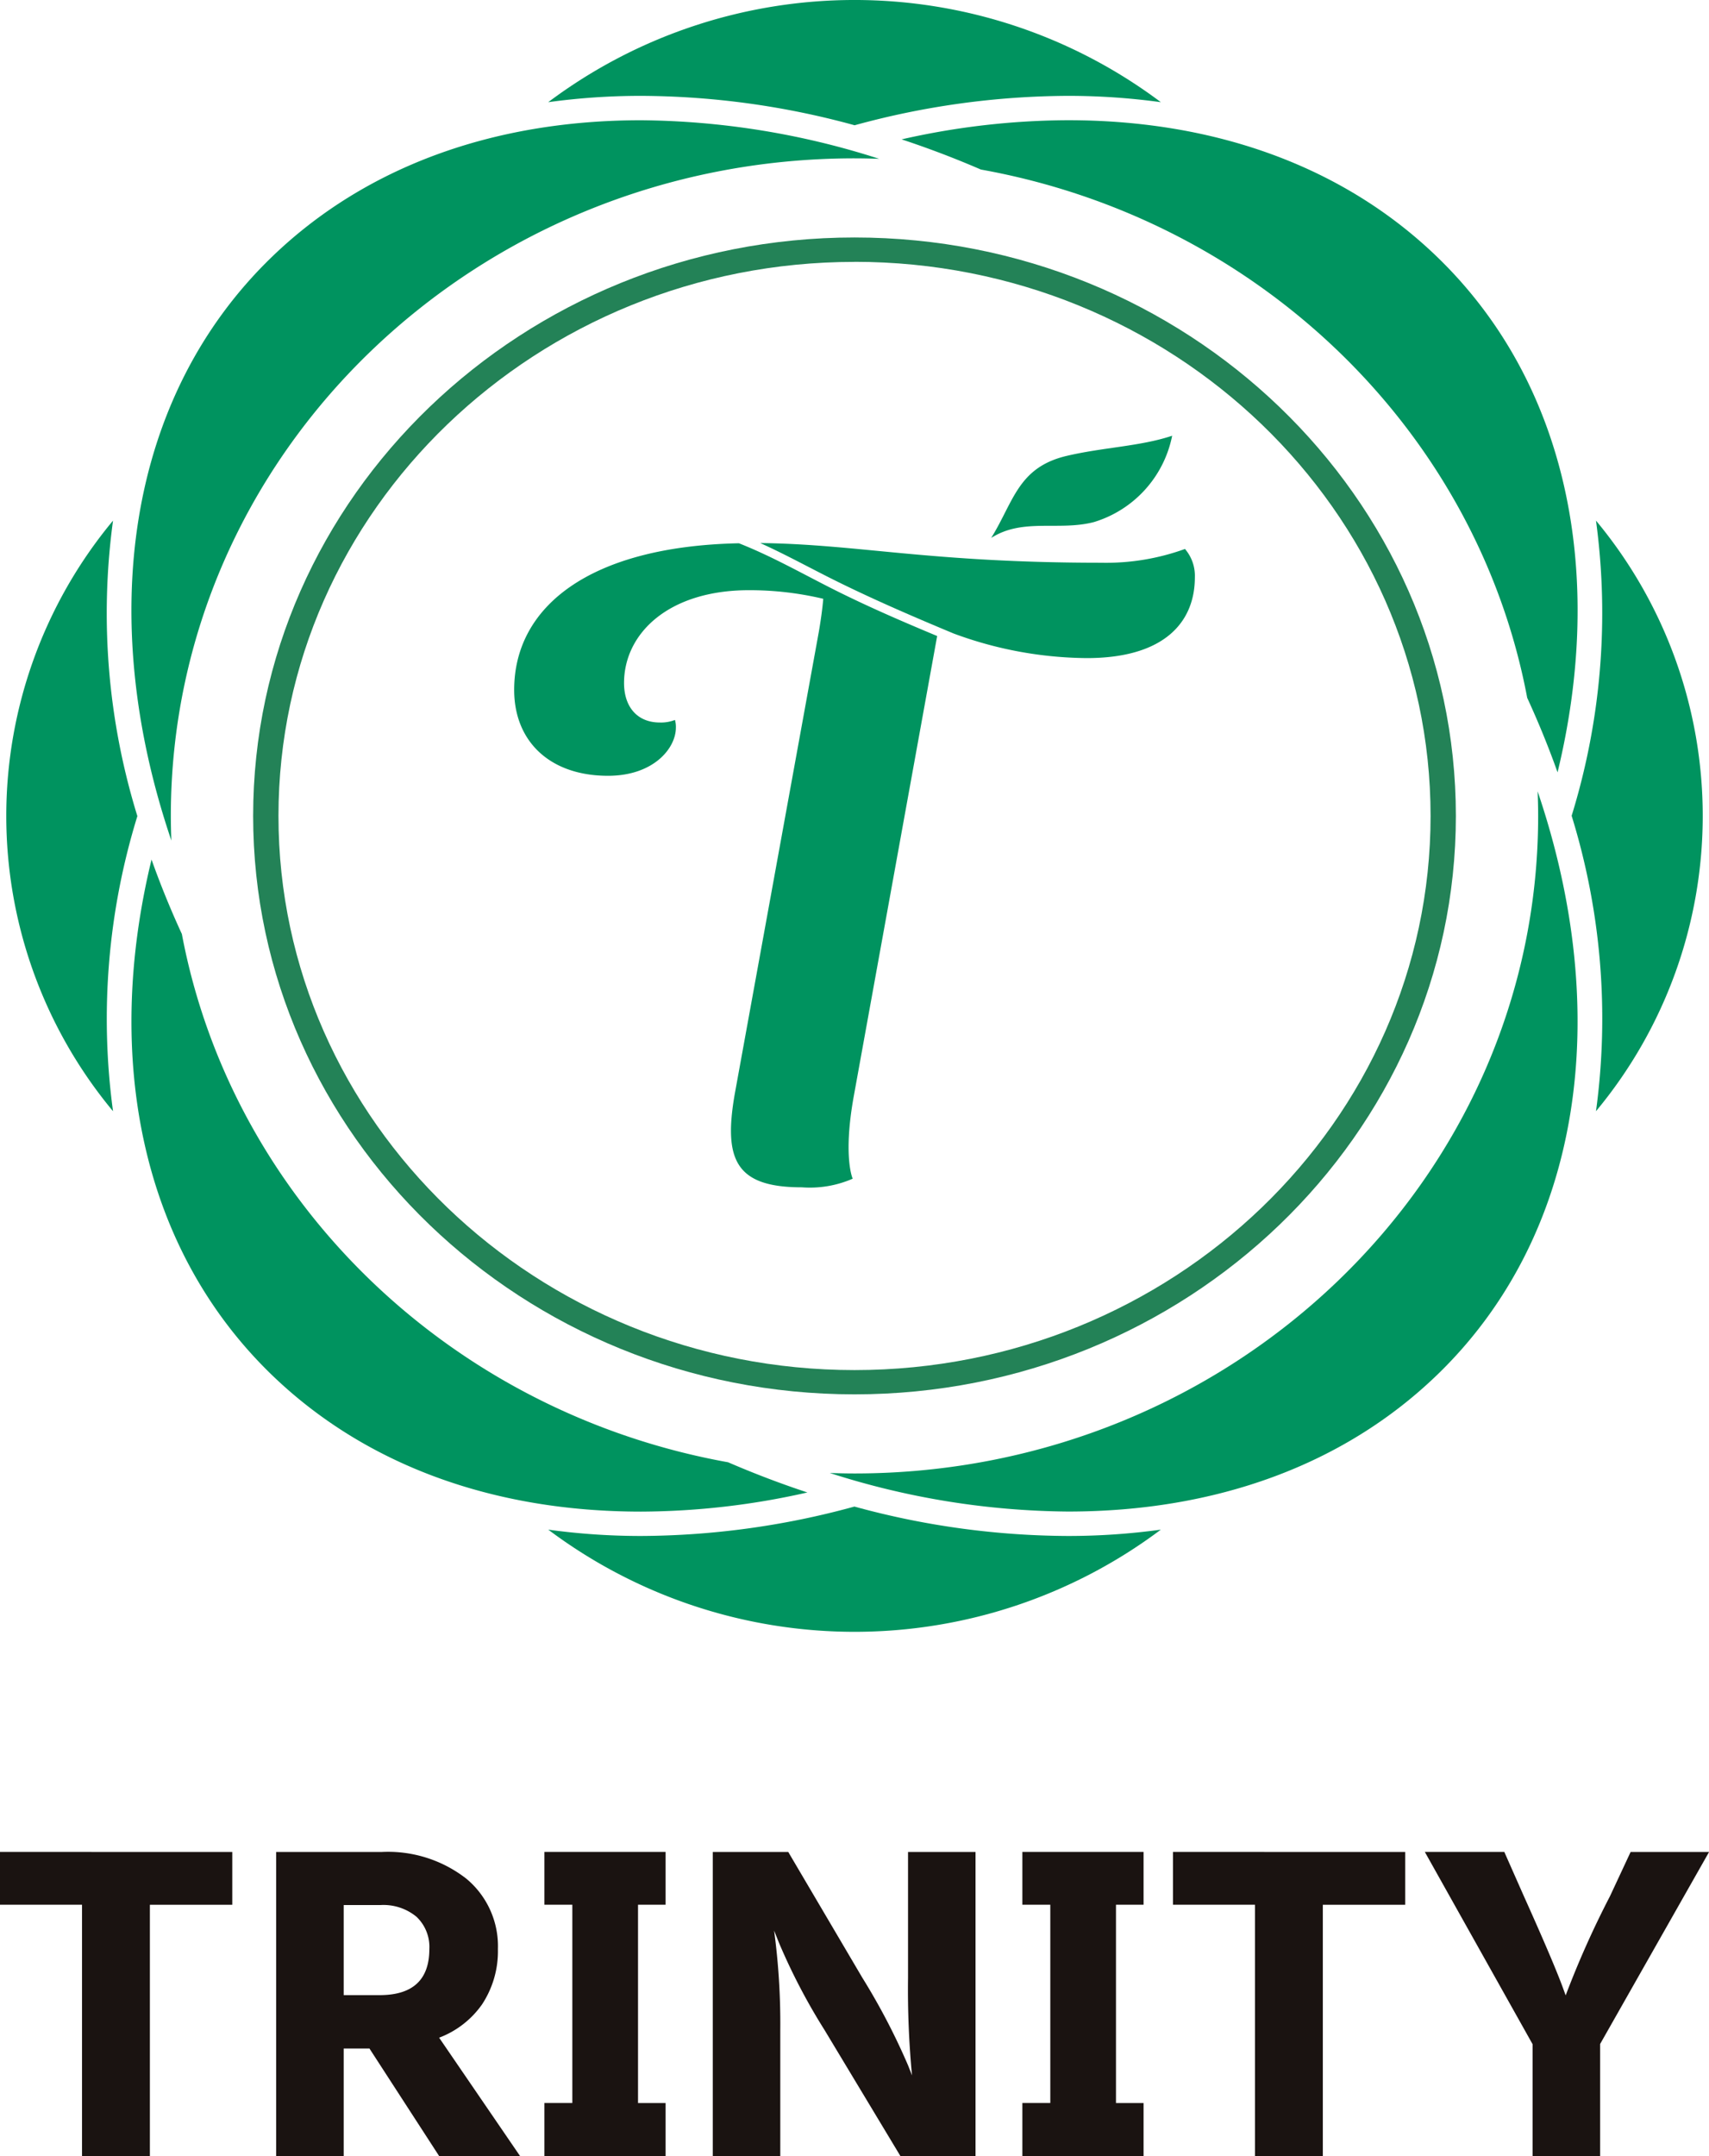
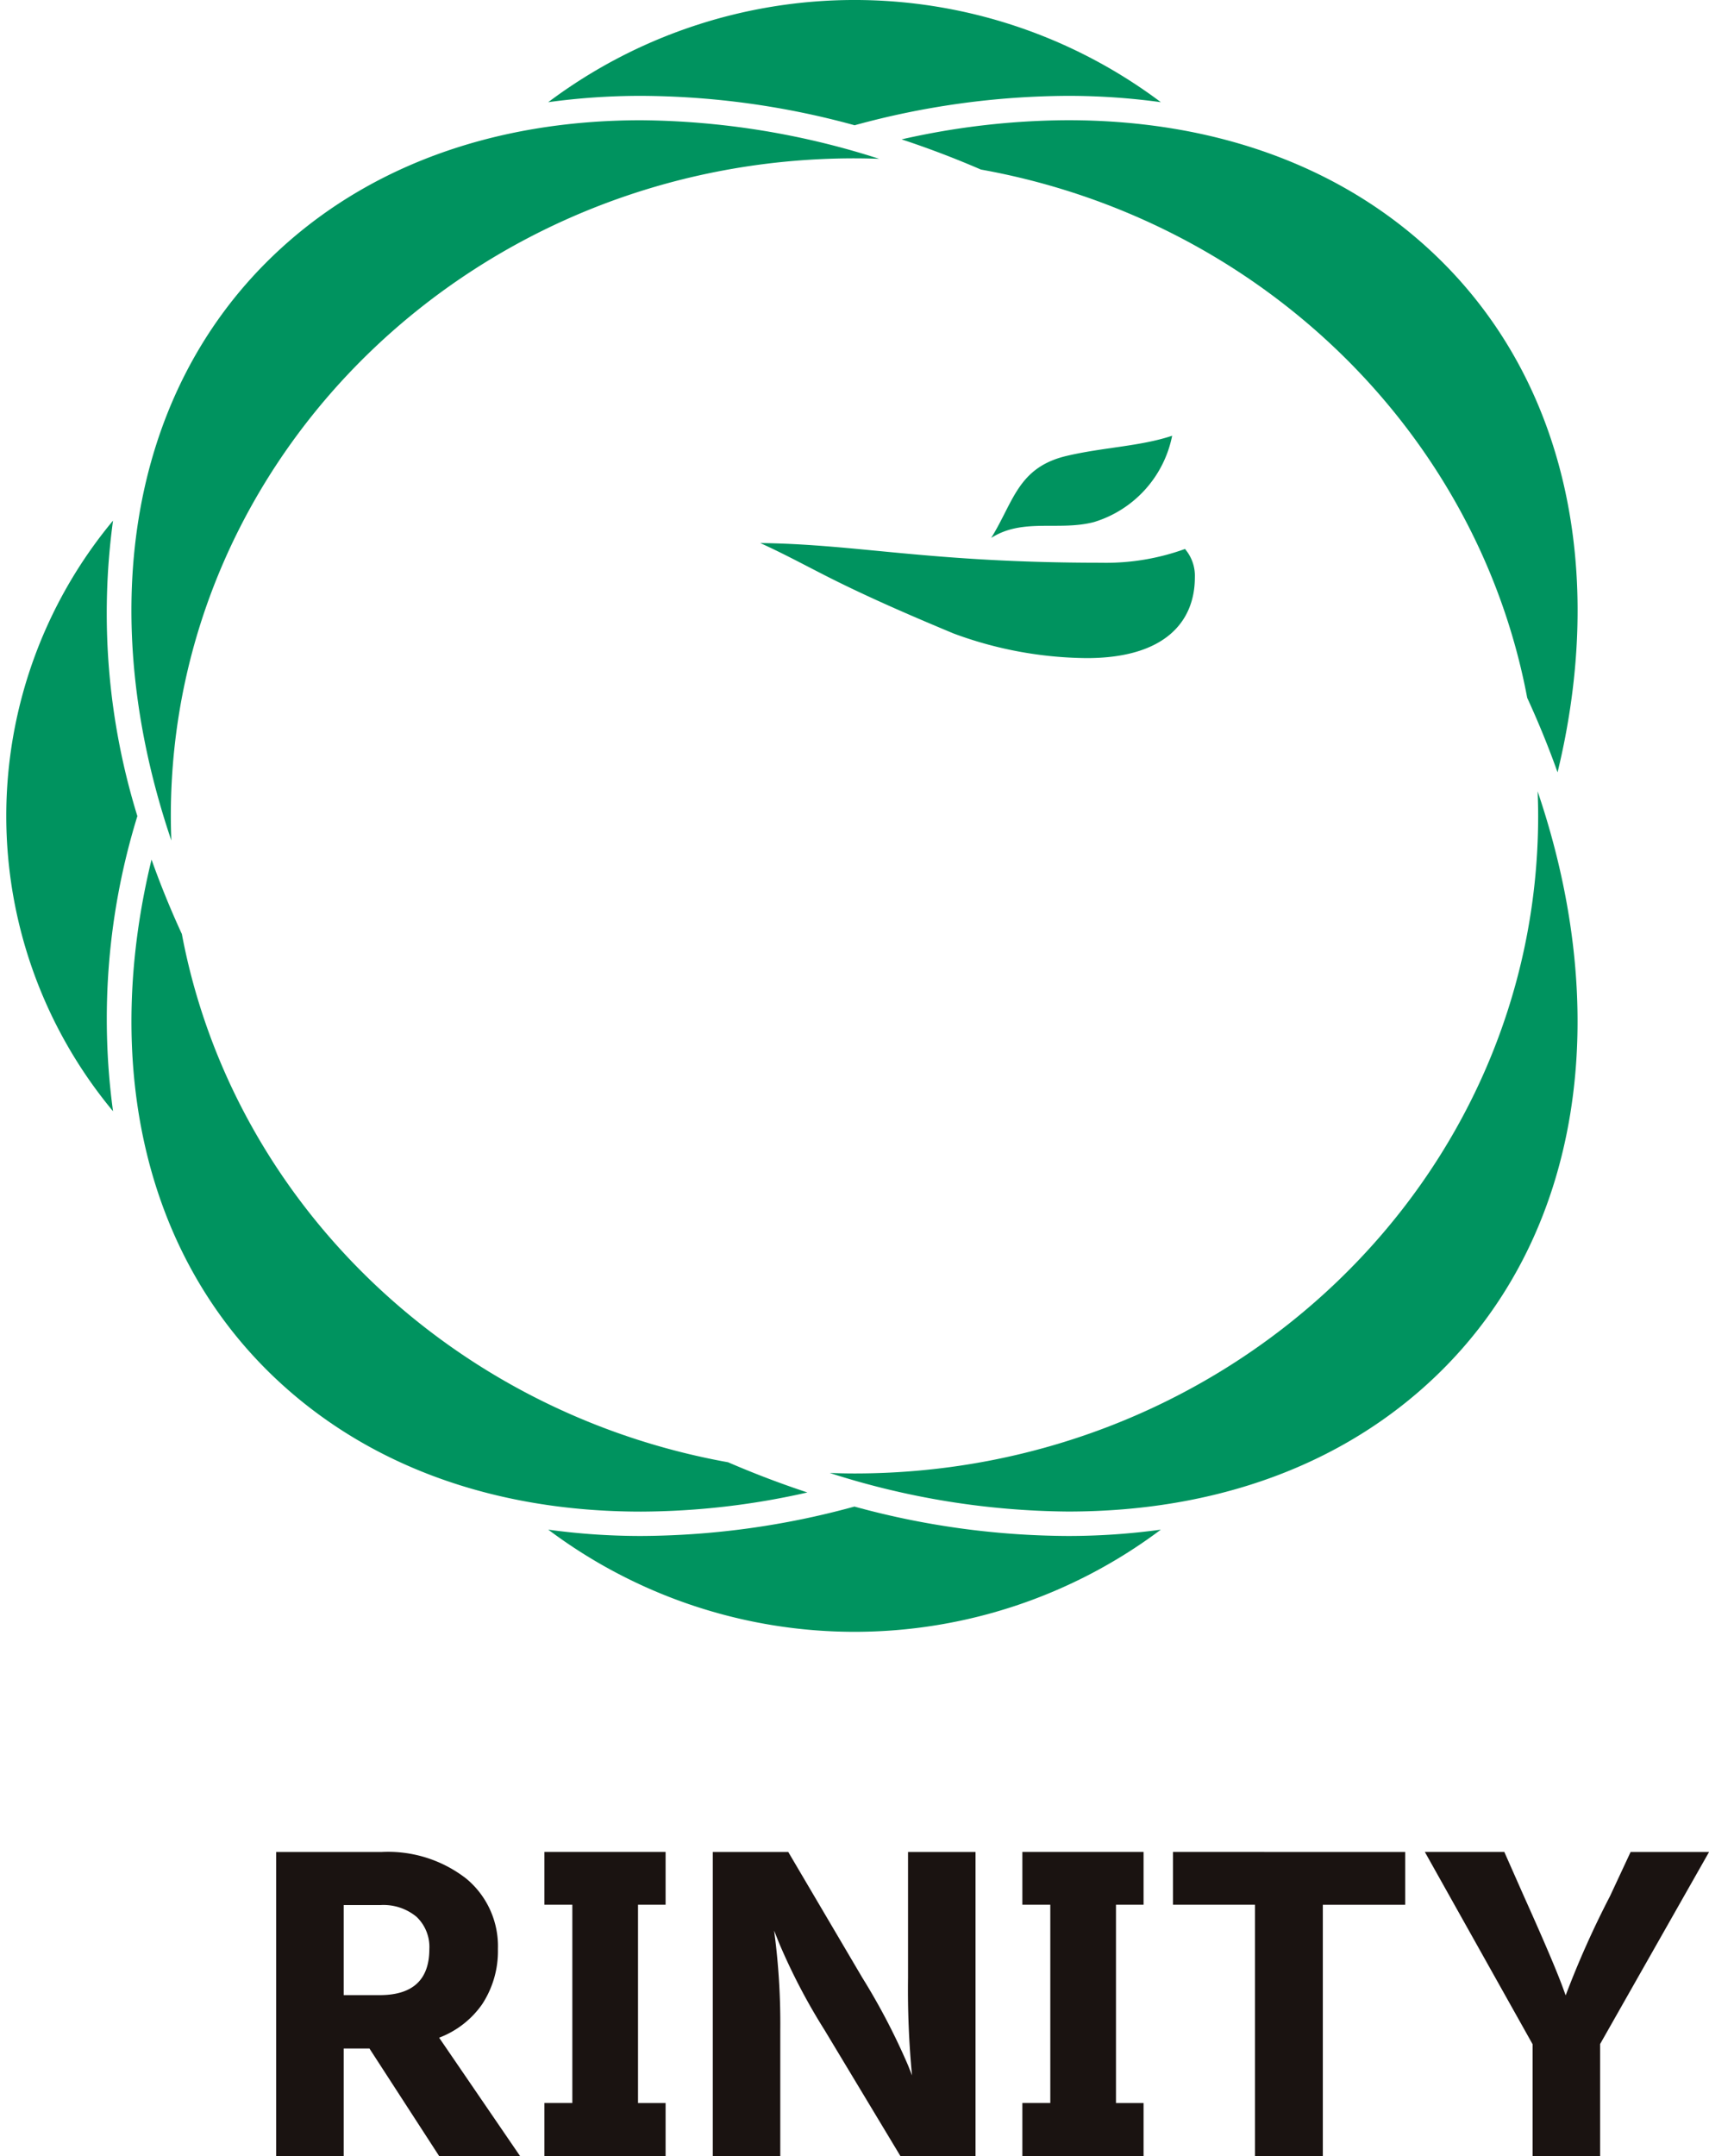
<svg xmlns="http://www.w3.org/2000/svg" width="126.347" height="159.353" viewBox="0 0 126.347 159.353">
  <g id="f_logo" transform="translate(-78.895 -134.878)">
    <g id="グループ_1497" data-name="グループ 1497" transform="translate(78.895 271.758)">
-       <path id="パス_339" data-name="パス 339" d="M96.067,426.789v3.9H89.976v18.577H84.958V430.685H78.895v-3.9Z" transform="translate(-78.895 -426.789)" fill="#1a1311" />
      <path id="パス_340" data-name="パス 340" d="M122.439,449.262V426.789h7.781a9.406,9.406,0,0,1,6.278,1.974,6.476,6.476,0,0,1,2.334,5.2,7.132,7.132,0,0,1-1.18,4.1,6.833,6.833,0,0,1-3.166,2.451l5.983,8.747h-5.983l-5.151-7.947H127.43v7.947Zm4.991-11.894h2.656q3.676,0,3.676-3.406a3.064,3.064,0,0,0-.952-2.387,3.836,3.836,0,0,0-2.67-.864h-2.71Z" transform="translate(-102.021 -426.789)" fill="#1a1311" />
      <path id="パス_341" data-name="パス 341" d="M164.725,449.262v-3.922h2.066V430.685h-2.066v-3.9h8.961v3.9h-2.039v14.656h2.039v3.922Z" transform="translate(-124.478 -426.789)" fill="#1a1311" />
      <path id="パス_342" data-name="パス 342" d="M191.275,449.262V426.789h5.581l5.473,9.289a48.66,48.66,0,0,1,3.381,6.476l.295.748a66.8,66.8,0,0,1-.295-7.2v-9.314H210.7v22.473h-5.554l-5.608-9.314a44.987,44.987,0,0,1-3.381-6.476l-.349-.877a51.212,51.212,0,0,1,.457,7.353v9.314Z" transform="translate(-138.579 -426.789)" fill="#1a1311" />
      <path id="パス_343" data-name="パス 343" d="M240.084,449.262v-3.922h2.066V430.685h-2.066v-3.9h8.961v3.9h-2.039v14.656h2.039v3.922Z" transform="translate(-164.501 -426.789)" fill="#1a1311" />
      <path id="パス_344" data-name="パス 344" d="M281,426.789v3.9h-6.091v18.577h-5.017V430.685H263.83v-3.9Z" transform="translate(-177.112 -426.789)" fill="#1a1311" />
      <path id="パス_345" data-name="パス 345" d="M318.753,426.789h5.8L316.5,440.98v8.282h-4.991V441l-7.969-14.216h5.876l1.449,3.276q2.227,4.955,2.9,6.812l.188.515a68.58,68.58,0,0,1,3.274-7.328Z" transform="translate(-198.202 -426.789)" fill="#1a1311" />
    </g>
    <g id="グループ_1503" data-name="グループ 1503" transform="translate(79.358 134.878)">
-       <path id="パス_346" data-name="パス 346" d="M163.267,257.812c-24.517,0-44.461-19.179-44.461-42.752s19.943-42.752,44.461-42.752,44.457,19.179,44.457,42.752S187.781,257.812,163.267,257.812Zm0-83.7c-23.483,0-42.589,18.371-42.589,40.952s19.106,40.954,42.589,40.954,42.587-18.372,42.587-40.954S186.75,174.107,163.267,174.107Z" transform="translate(-100.554 -154.756)" fill="#238257" />
      <g id="グループ_1500" data-name="グループ 1500" transform="translate(37.551 32.206)">
        <g id="グループ_1499" data-name="グループ 1499" transform="translate(0 7.931)">
          <g id="グループ_1498" data-name="グループ 1498">
-             <path id="パス_347" data-name="パス 347" d="M191.234,227.364c-2.4-1-4.8-2.035-7.132-3.184-2.5-1.23-4.925-2.649-7.525-3.671-11.085.231-16.615,4.713-16.615,10.836,0,3.809,2.642,6.35,6.937,6.35,3.365,0,5.018-2.032,5.018-3.557a1.87,1.87,0,0,0-.068-.572,2.808,2.808,0,0,1-1.122.19c-1.653,0-2.642-1.143-2.642-2.92,0-3.62,3.235-6.859,9.245-6.859a23.588,23.588,0,0,1,5.482.636s-.068.953-.333,2.475l-6.205,34.1c-.856,4.888.066,6.922,4.953,6.922a7.925,7.925,0,0,0,3.762-.637s-.726-1.584.068-6.031Z" transform="translate(-159.963 -220.493)" fill="#00935f" />
            <path id="パス_348" data-name="パス 348" d="M230.156,220.911a17.1,17.1,0,0,1-6.2,1.018c-12.678,0-17.967-1.373-25.2-1.455,1.943.876,3.808,1.917,5.732,2.864,2.8,1.381,5.674,2.616,8.564,3.821a28.906,28.906,0,0,0,9.841,1.818c5.75,0,7.994-2.667,7.994-5.968A3.036,3.036,0,0,0,230.156,220.911Z" transform="translate(-180.565 -220.474)" fill="#00935f" />
          </g>
        </g>
        <path id="パス_349" data-name="パス 349" d="M248.549,203.561a8.377,8.377,0,0,1-5.792,6.383c-2.612.673-5.241-.325-7.587,1.169,1.657-2.665,1.973-5.21,5.571-6.061,2.7-.638,5.434-.7,7.808-1.491" transform="translate(-199.905 -203.561)" fill="#00935f" />
      </g>
      <g id="グループ_1502" data-name="グループ 1502">
-         <path id="パス_350" data-name="パス 350" d="M326.686,238.751a50.77,50.77,0,0,1,1.8,21.836,34.127,34.127,0,0,0,0-43.651A50.784,50.784,0,0,1,326.686,238.751Z" transform="translate(-210.957 -178.458)" fill="#00935f" />
        <path id="パス_351" data-name="パス 351" d="M172.188,141.963a60.345,60.345,0,0,1,15.792,2.173,60.324,60.324,0,0,1,15.775-2.173,50.249,50.249,0,0,1,6.865.468,37.723,37.723,0,0,0-45.292,0A50.1,50.1,0,0,1,172.188,141.963Z" transform="translate(-125.261 -134.878)" fill="#00935f" />
        <path id="パス_352" data-name="パス 352" d="M203.758,374.517h0a60.358,60.358,0,0,1-15.79-2.173,60.348,60.348,0,0,1-15.776,2.173,50.166,50.166,0,0,1-6.859-.468,37.725,37.725,0,0,0,45.288,0A50.173,50.173,0,0,1,203.758,374.517Z" transform="translate(-125.263 -260.994)" fill="#00935f" />
        <path id="パス_353" data-name="パス 353" d="M89.575,238.778a50.768,50.768,0,0,1-1.8-21.84,34.126,34.126,0,0,0,0,43.651A50.779,50.779,0,0,1,89.575,238.778Z" transform="translate(-79.882 -178.459)" fill="#00935f" />
        <path id="パス_354" data-name="パス 354" d="M260.579,163.878c-6.839-6.575-16.257-10.051-27.239-10.051a56.267,56.267,0,0,0-12.3,1.416q2.952.973,5.862,2.23c20.513,3.685,36.663,19.284,40.389,39.045q1.261,2.742,2.244,5.507C273.082,187.393,270.323,173.25,260.579,163.878Z" transform="translate(-154.847 -144.942)" fill="#00935f" />
        <g id="グループ_1501" data-name="グループ 1501" transform="translate(9.254 8.885)">
          <path id="パス_355" data-name="パス 355" d="M102.531,205.245c0-26.841,22.629-48.6,50.544-48.6.611,0,1.217.014,1.823.035a58.842,58.842,0,0,0-17.608-2.85c-10.98,0-20.4,3.476-27.237,10.051-10.86,10.445-13.043,26.815-7.483,43.185C102.547,206.459,102.531,205.854,102.531,205.245Z" transform="translate(-99.618 -153.827)" fill="#00935f" />
          <path id="パス_356" data-name="パス 356" d="M262.054,259.61c.023.6.039,1.207.039,1.815,0,26.844-22.626,48.6-50.542,48.6-.612,0-1.221-.015-1.828-.035a58.862,58.862,0,0,0,17.609,2.85c10.98,0,20.4-3.474,27.239-10.049C265.431,292.352,267.615,275.98,262.054,259.61Z" transform="translate(-158.094 -210.007)" fill="#00935f" />
        </g>
        <path id="パス_357" data-name="パス 357" d="M103.348,275.868q-1.262-2.742-2.243-5.505c-3.552,14.631-.793,28.773,8.95,38.144,6.838,6.573,16.256,10.049,27.237,10.049a56.262,56.262,0,0,0,12.3-1.416q-2.952-.975-5.864-2.232C123.223,311.221,107.075,295.626,103.348,275.868Z" transform="translate(-90.365 -206.833)" fill="#00935f" />
      </g>
    </g>
  </g>
</svg>